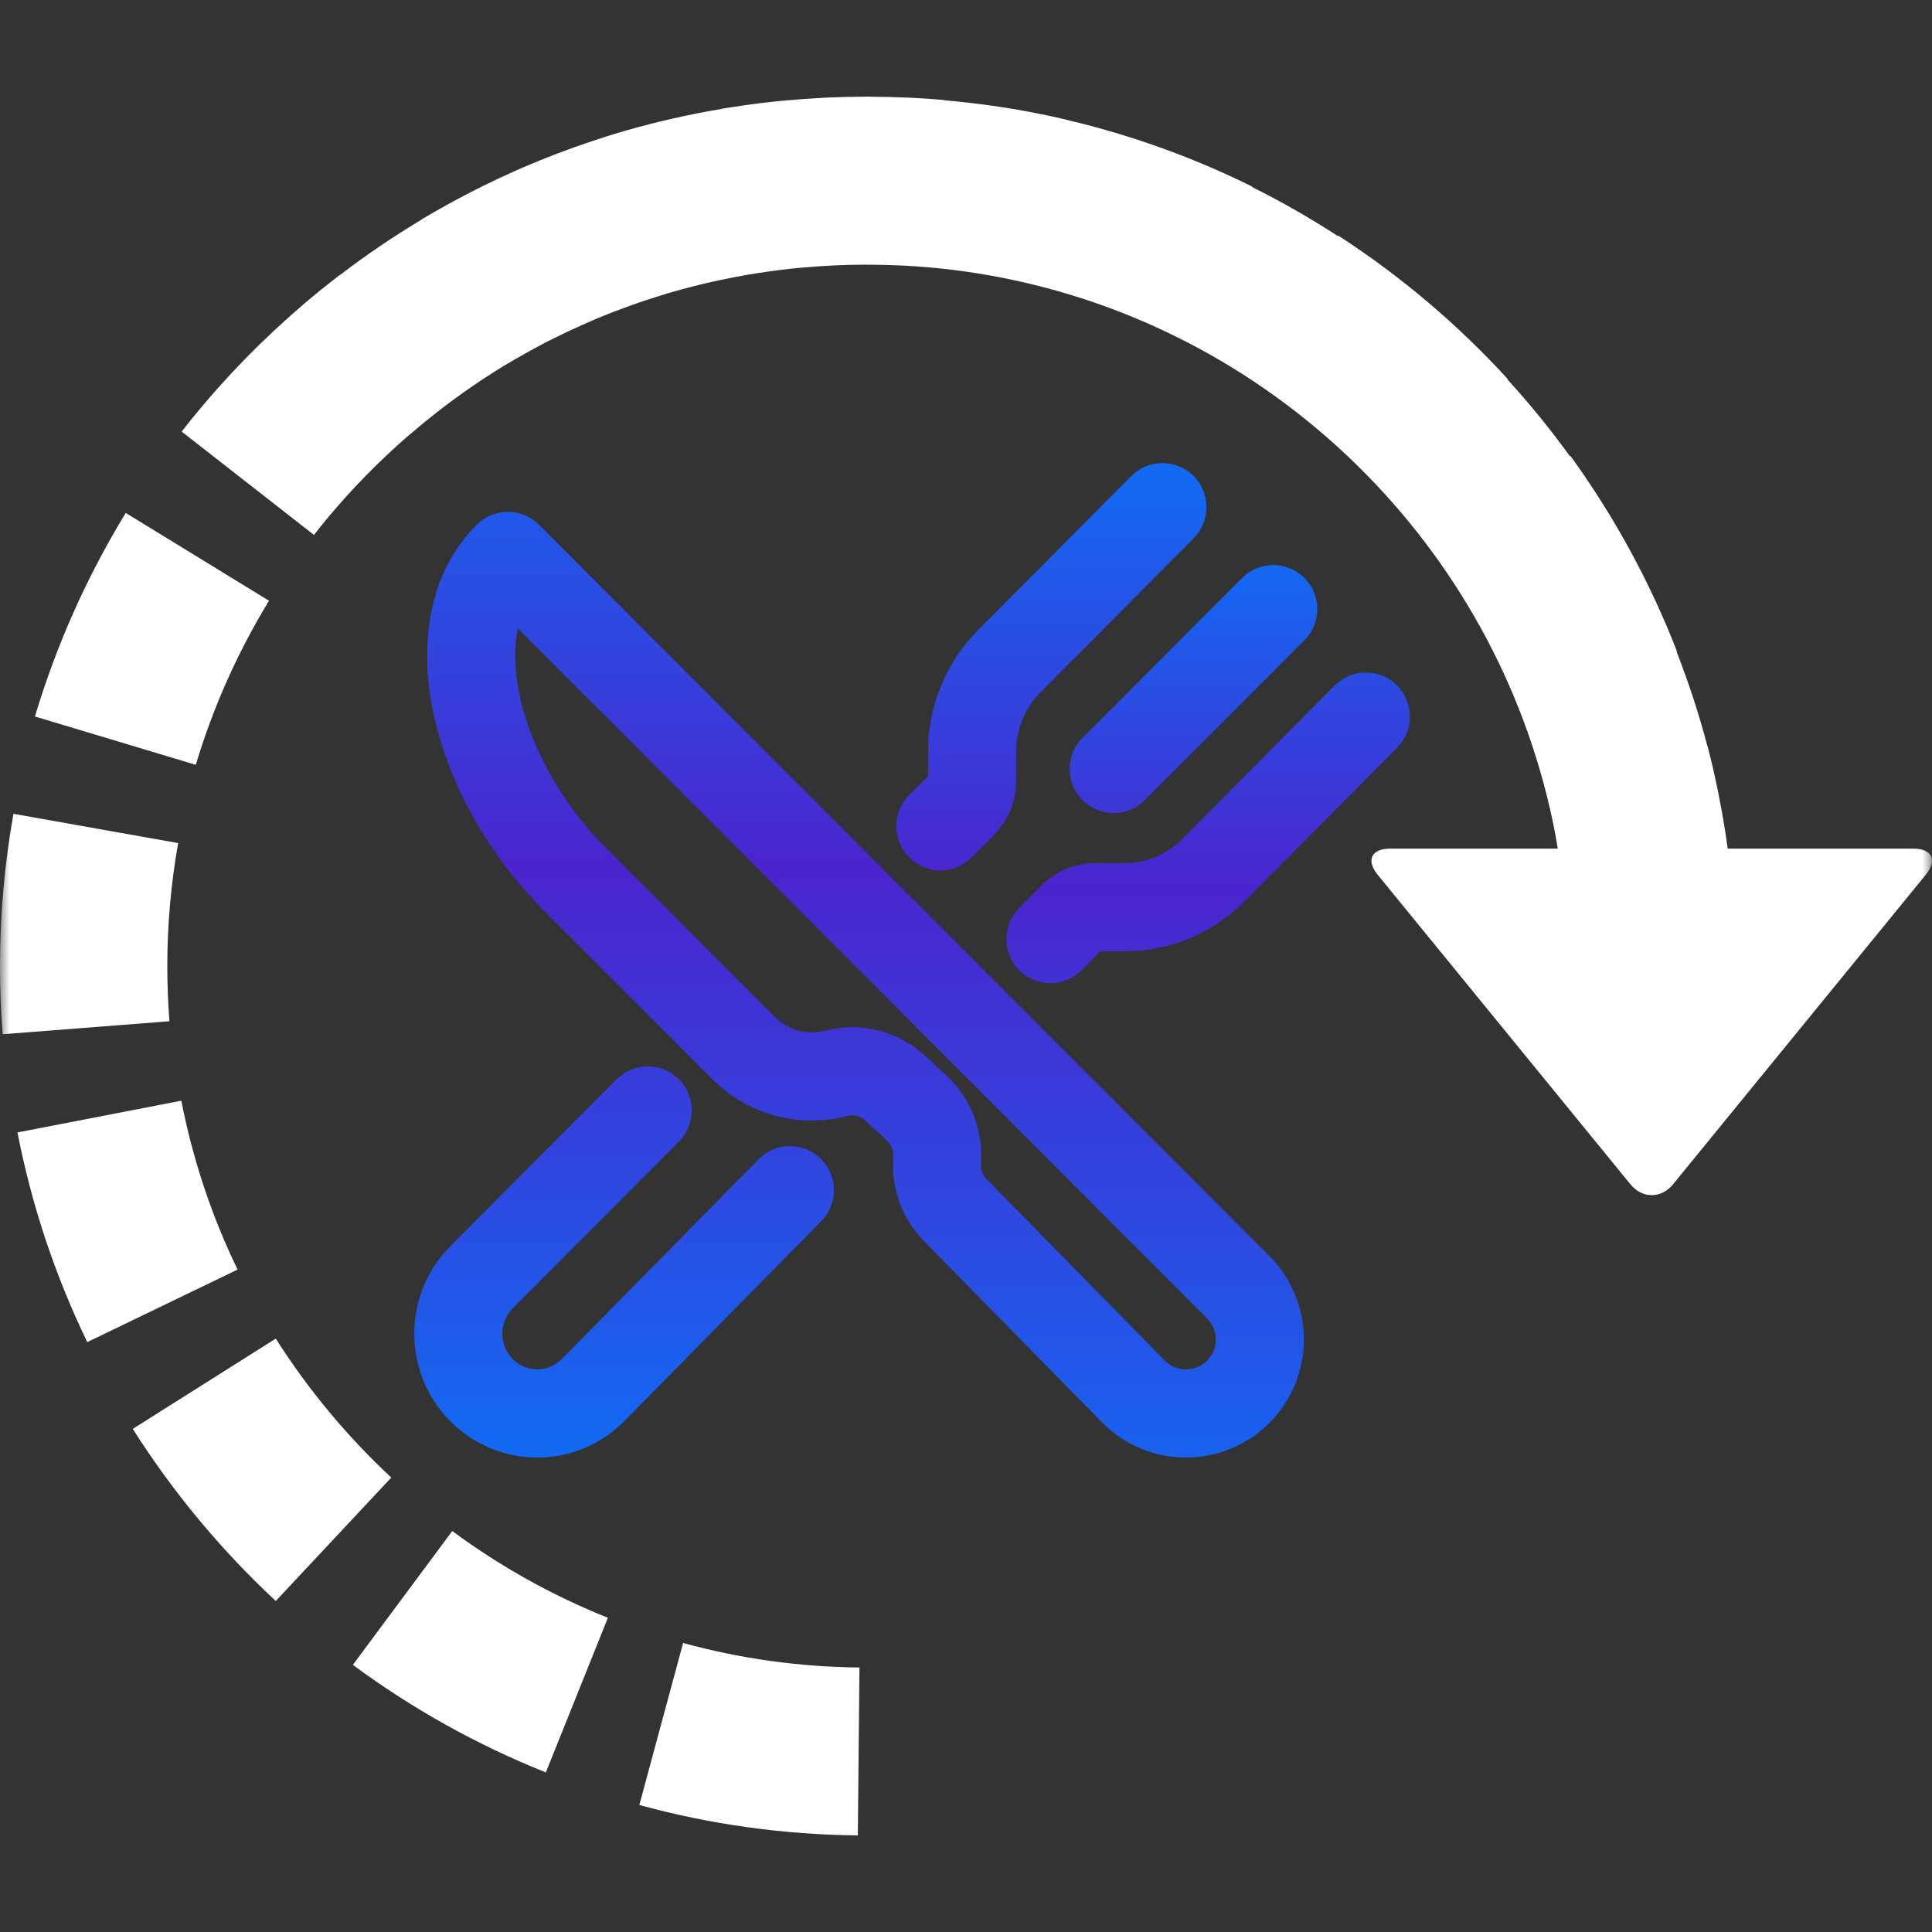
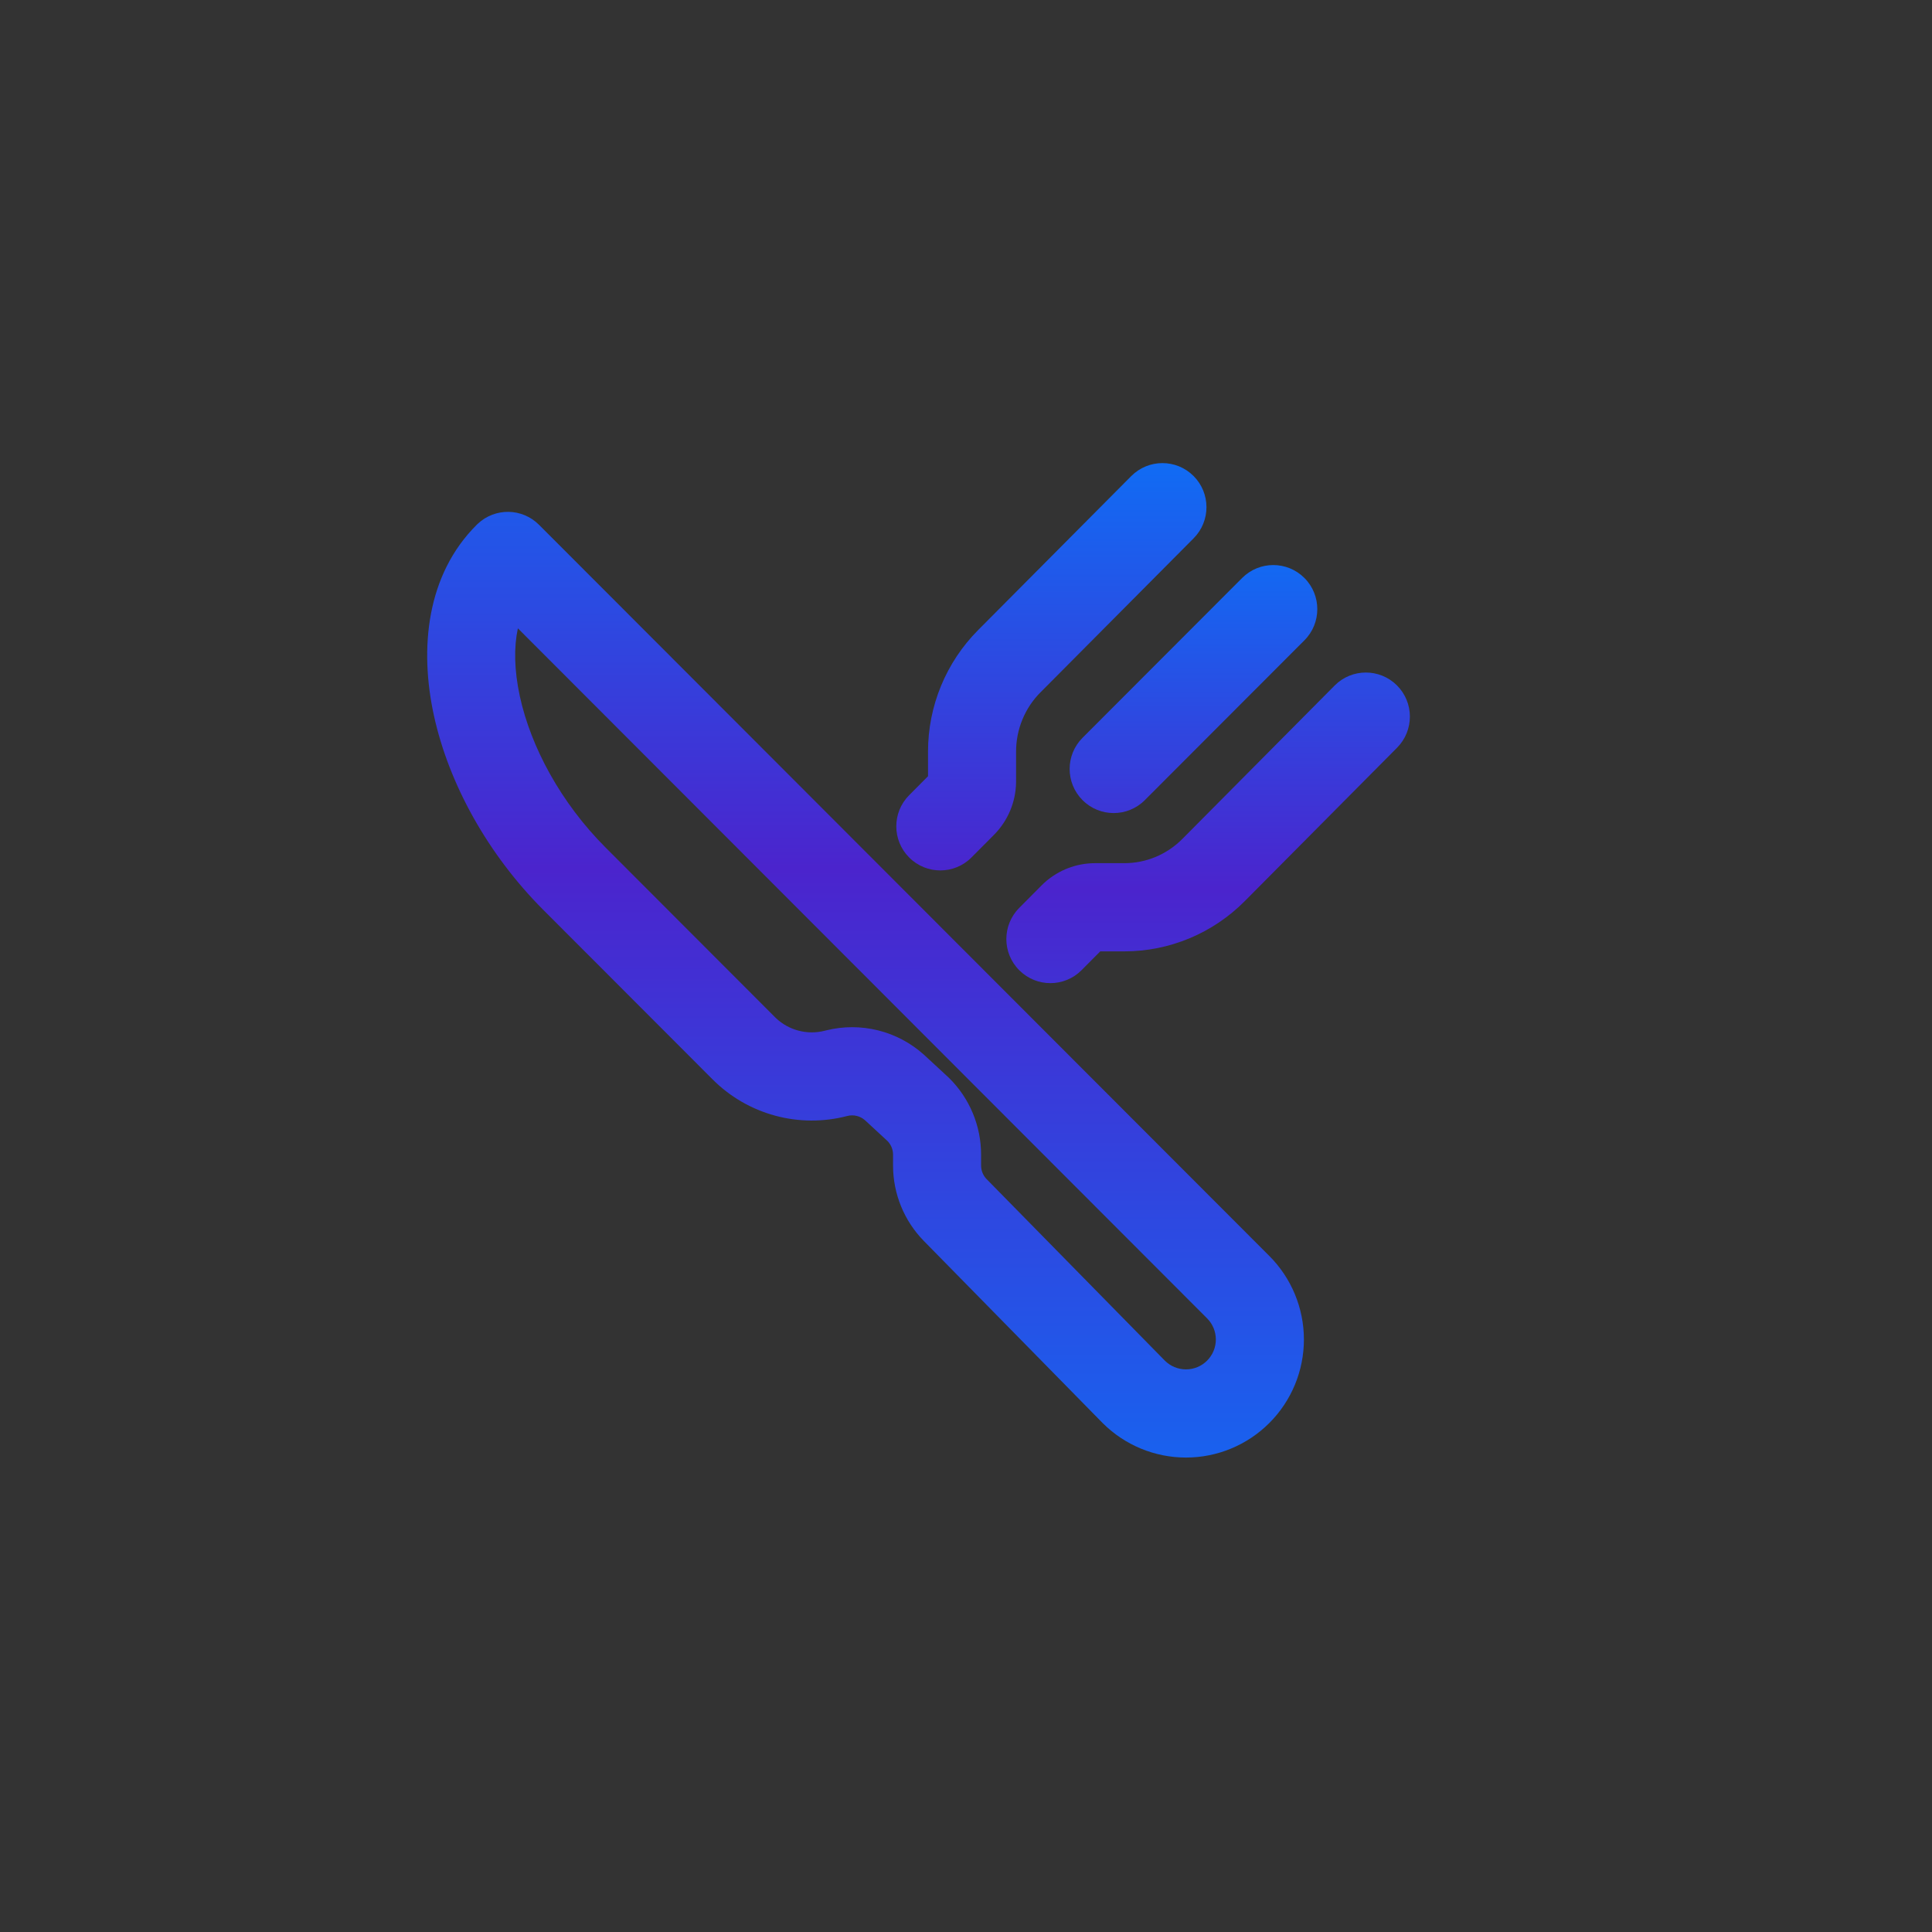
<svg xmlns="http://www.w3.org/2000/svg" width="100" height="100" viewBox="0 0 100 100" fill="none">
  <rect x="0" y="0" width="100" height="100" fill="#333333" stroke="none" />
  <mask id="mask0_2520_513" style="mask-type:alpha" maskUnits="userSpaceOnUse" x="0" y="0" width="100" height="100">
    <rect width="100" height="100" fill="#D9D9D9" />
  </mask>
  <g mask="url(#mask0_2520_513)">
    <path d="M64.293 29.916C65.183 29.024 66.626 29.024 67.516 29.916C68.406 30.807 68.406 32.252 67.516 33.143L59.255 41.416C58.365 42.307 56.922 42.307 56.032 41.416C55.142 40.524 55.142 39.079 56.032 38.188L64.293 29.916Z" fill="url(#paint0_linear_2520_513)" />
    <path d="M62.932 69.332C62.932 68.922 62.769 68.528 62.479 68.238L26.805 32.522C26.598 33.489 26.609 34.673 26.91 36.054C27.48 38.667 29.029 41.55 31.344 43.868L40.109 52.644L40.172 52.706C40.494 53.007 40.885 53.226 41.311 53.341C41.765 53.465 42.244 53.467 42.699 53.348L42.784 53.327C43.661 53.112 44.577 53.114 45.454 53.333C46.331 53.552 47.141 53.982 47.814 54.584L47.878 54.643L47.879 54.644L49.071 55.746L49.126 55.798C49.651 56.316 50.067 56.934 50.351 57.614C50.635 58.295 50.781 59.025 50.781 59.763V60.329L50.783 60.378C50.794 60.608 50.883 60.826 51.036 60.998L51.07 61.033L51.071 61.035L60.293 70.427C60.583 70.716 60.976 70.879 61.386 70.879C61.796 70.879 62.19 70.716 62.48 70.425C62.769 70.135 62.932 69.742 62.932 69.332ZM67.49 69.332C67.49 70.953 66.847 72.507 65.702 73.653L65.701 73.654C64.556 74.799 63.004 75.443 61.386 75.443C59.767 75.443 58.215 74.799 57.07 73.654C57.066 73.649 57.061 73.644 57.056 73.64L47.821 64.235C46.799 63.194 46.225 61.793 46.224 60.333V59.762C46.224 59.629 46.197 59.498 46.146 59.375C46.097 59.258 46.027 59.153 45.94 59.062L44.788 57.998L44.74 57.956C44.626 57.864 44.493 57.797 44.35 57.761C44.187 57.72 44.015 57.721 43.852 57.764L43.851 57.764C42.626 58.084 41.339 58.078 40.118 57.746C38.897 57.415 37.783 56.769 36.888 55.873L28.121 47.096C25.236 44.207 23.227 40.557 22.458 37.028C21.7 33.554 22.076 29.741 24.683 27.155L24.726 27.114C25.619 26.271 27.025 26.288 27.898 27.162L65.702 65.01C66.846 66.156 67.49 67.711 67.49 69.332Z" fill="url(#paint1_linear_2520_513)" />
    <path d="M48.034 38.9C48.034 37.734 48.263 36.579 48.707 35.501C49.151 34.423 49.802 33.443 50.623 32.617L58.553 24.642C59.441 23.749 60.884 23.746 61.776 24.635C62.667 25.524 62.671 26.969 61.782 27.862L53.853 35.838L53.852 35.838C53.453 36.239 53.136 36.716 52.92 37.242C52.703 37.767 52.592 38.331 52.592 38.9V40.434L52.591 40.531C52.579 41.014 52.479 41.49 52.295 41.938C52.098 42.414 51.81 42.848 51.446 43.214L51.446 43.214L50.285 44.381C49.398 45.274 47.955 45.278 47.063 44.388C46.171 43.499 46.168 42.054 47.056 41.161L48.034 40.177V38.9ZM48.215 39.995L48.217 39.993L48.217 39.993C48.216 39.993 48.215 39.994 48.215 39.995Z" fill="url(#paint2_linear_2520_513)" />
    <path d="M69.081 35.483C69.968 34.589 71.411 34.585 72.304 35.474C73.196 36.362 73.2 37.807 72.313 38.701L64.429 46.642L64.429 46.642C63.612 47.465 62.64 48.12 61.57 48.566C60.5 49.013 59.353 49.243 58.194 49.243H56.949L55.984 50.214C55.097 51.108 53.654 51.112 52.761 50.224C51.868 49.335 51.864 47.89 52.752 46.996L53.906 45.834C54.268 45.468 54.7 45.178 55.175 44.979L55.265 44.943C55.715 44.768 56.194 44.678 56.677 44.678H58.194C58.751 44.678 59.302 44.568 59.817 44.353C60.332 44.138 60.801 43.823 61.197 43.424L61.197 43.424L69.081 35.483Z" fill="url(#paint3_linear_2520_513)" />
-     <path d="M39.261 60.002C40.145 59.104 41.587 59.094 42.483 59.979C43.38 60.864 43.39 62.308 42.507 63.206L32.319 73.554C32.317 73.556 32.316 73.558 32.314 73.559C31.122 74.763 29.501 75.443 27.807 75.443C26.113 75.443 24.492 74.763 23.3 73.559L23.299 73.559C22.108 72.355 21.442 70.727 21.442 69.034C21.442 67.341 22.108 65.713 23.299 64.509L23.305 64.503L31.915 55.864C32.804 54.972 34.247 54.971 35.138 55.861C36.029 56.751 36.03 58.196 35.141 59.088L26.531 67.728C26.193 68.072 26 68.541 26 69.034C26 69.529 26.195 70.001 26.536 70.345C26.876 70.689 27.334 70.879 27.807 70.879C28.28 70.879 28.738 70.689 29.078 70.345L39.261 60.002Z" fill="url(#paint4_linear_2520_513)" />
-     <path d="M33.092 93.425C36.762 94.433 40.567 94.962 44.401 95L44.485 86.31C41.387 86.279 38.316 85.853 35.358 85.04L33.092 93.425ZM18.264 86.173C21.345 88.45 24.705 90.323 28.253 91.74L31.465 83.736C28.604 82.594 25.893 81.083 23.409 79.245L18.264 86.173ZM6.872 73.959C8.945 77.227 11.436 80.224 14.274 82.867L20.253 76.479C17.961 74.344 15.949 71.924 14.275 69.286L6.872 73.959ZM0.904 58.615C1.634 62.371 2.85 66.022 4.517 69.467L12.297 65.713C10.953 62.938 9.974 59.997 9.386 56.972L0.904 58.615ZM44.87 5C44.816 5 44.761 5.004 44.706 5.004C44.097 5.006 43.49 5.022 42.885 5.048C42.678 5.057 42.471 5.071 42.265 5.082C41.798 5.109 41.334 5.143 40.87 5.184C40.68 5.201 40.49 5.214 40.301 5.233C39.715 5.292 39.132 5.364 38.552 5.446C38.33 5.477 38.11 5.512 37.889 5.546C37.716 5.573 37.542 5.596 37.37 5.625L37.372 5.635C35.679 5.918 34.01 6.293 32.371 6.766L32.371 6.764C32.351 6.77 32.33 6.777 32.31 6.782C31.961 6.884 31.614 6.992 31.269 7.102C31.068 7.165 30.867 7.232 30.667 7.298C29.454 7.701 28.262 8.155 27.09 8.66C26.983 8.706 26.877 8.753 26.771 8.799C25.57 9.328 24.394 9.909 23.242 10.543C23.105 10.618 22.968 10.696 22.831 10.773C22.491 10.965 22.15 11.159 21.814 11.36L21.819 11.368C20.358 12.244 18.942 13.202 17.579 14.248L17.573 14.24C17.395 14.376 17.222 14.518 17.045 14.657C16.875 14.792 16.703 14.924 16.535 15.061C16.067 15.443 15.604 15.835 15.149 16.238C15.025 16.347 14.903 16.459 14.78 16.57C14.364 16.946 13.953 17.329 13.548 17.722C13.495 17.774 13.438 17.823 13.384 17.876C13.372 17.887 13.363 17.899 13.352 17.911C11.942 19.298 10.621 20.776 9.403 22.338L16.251 27.688C17.285 26.361 18.412 25.112 19.618 23.943C20.053 23.522 20.495 23.111 20.947 22.713C21.066 22.609 21.189 22.509 21.309 22.406C21.747 22.031 22.192 21.667 22.645 21.314C23.809 20.407 25.019 19.572 26.273 18.82L26.273 18.822C26.519 18.674 26.768 18.534 27.017 18.392C27.172 18.304 27.327 18.217 27.483 18.132C27.753 17.984 28.024 17.837 28.297 17.696C28.359 17.664 28.423 17.634 28.486 17.602C29.035 17.324 29.591 17.06 30.152 16.811C30.308 16.741 30.463 16.673 30.62 16.606C30.897 16.488 31.174 16.37 31.454 16.259C31.673 16.171 31.895 16.09 32.116 16.006C32.504 15.861 32.893 15.721 33.285 15.589C33.522 15.509 33.76 15.432 33.998 15.357C34.224 15.286 34.451 15.215 34.678 15.148C36.184 14.709 37.721 14.368 39.284 14.127C39.436 14.103 39.588 14.079 39.741 14.058C40.222 13.99 40.705 13.93 41.19 13.881C41.336 13.867 41.483 13.856 41.629 13.844C42.005 13.81 42.383 13.783 42.761 13.761C42.932 13.752 43.103 13.741 43.275 13.733C43.757 13.713 44.242 13.7 44.727 13.699C44.863 13.698 44.999 13.701 45.136 13.702C45.605 13.706 46.074 13.717 46.542 13.738C46.631 13.742 46.719 13.744 46.808 13.749C53.563 14.106 59.835 16.321 65.12 19.894C65.144 19.91 65.168 19.927 65.192 19.944C66.249 20.661 67.265 21.434 68.238 22.256C68.562 22.53 68.882 22.809 69.196 23.094C69.227 23.122 69.257 23.149 69.287 23.177C74.47 27.906 78.28 34.116 80.049 41.13C80.178 41.649 80.302 42.169 80.409 42.693C80.41 42.699 80.411 42.704 80.412 42.71C80.495 43.112 80.561 43.52 80.63 43.926H71.943C70.984 43.926 70.697 44.529 71.305 45.273L84.394 61.303C85.001 62.047 85.985 62.047 86.593 61.303L99.681 45.272C100.288 44.528 100.003 43.925 99.043 43.925H89.426C89.399 43.735 89.371 43.546 89.343 43.356C89.329 43.263 89.317 43.167 89.303 43.073C89.196 42.386 89.074 41.705 88.937 41.028C88.924 40.965 88.91 40.901 88.897 40.838C88.741 40.086 88.572 39.337 88.378 38.595L88.369 38.597C87.932 36.929 87.394 35.304 86.776 33.717L86.797 33.709C85.404 30.123 83.549 26.721 81.284 23.597L81.26 23.614C80.255 22.23 79.179 20.901 78.027 19.641L78.045 19.624C75.445 16.782 72.491 14.281 69.264 12.192L69.248 12.218C67.819 11.291 66.336 10.441 64.802 9.678L64.812 9.658C62.044 8.285 59.14 7.208 56.154 6.436C56.111 6.425 56.068 6.415 56.026 6.403C55.329 6.225 54.63 6.058 53.925 5.914L53.925 5.917C52.267 5.576 50.573 5.339 48.854 5.187L48.855 5.175C48.329 5.128 47.8 5.093 47.27 5.065C47.165 5.06 47.06 5.057 46.955 5.053C46.366 5.026 45.773 5.011 45.178 5.008C45.074 5.007 44.974 5 44.87 5ZM0.697 42.123C0.234 44.71 0 47.366 0 50.015C1.64219e-06 51.187 0.046 52.37 0.138 53.531L8.77 52.859C8.696 51.921 8.66 50.964 8.66 50.015C8.659 47.873 8.849 45.727 9.222 43.638L0.697 42.123ZM6.508 26.549C4.495 29.847 2.914 33.393 1.808 37.086L10.135 39.587C11.026 36.611 12.301 33.754 13.924 31.095L6.508 26.549Z" fill="white" />
  </g>
  <defs>
    <linearGradient id="paint0_linear_2520_513" x1="50" y1="21" x2="50" y2="79" gradientUnits="userSpaceOnUse">
      <stop offset="0.043" stop-color="#0080FF" />
      <stop offset="0.438" stop-color="#4B24CD" />
      <stop offset="1" stop-color="#0080FF" />
    </linearGradient>
    <linearGradient id="paint1_linear_2520_513" x1="49.998" y1="9.196" x2="49.998" y2="90.804" gradientUnits="userSpaceOnUse">
      <stop offset="0.043" stop-color="#0080FF" />
      <stop offset="0.438" stop-color="#4B24CD" />
      <stop offset="1" stop-color="#0080FF" />
    </linearGradient>
    <linearGradient id="paint2_linear_2520_513" x1="50" y1="14.742" x2="50" y2="85.258" gradientUnits="userSpaceOnUse">
      <stop offset="0.043" stop-color="#0080FF" />
      <stop offset="0.438" stop-color="#4B24CD" />
      <stop offset="1" stop-color="#0080FF" />
    </linearGradient>
    <linearGradient id="paint3_linear_2520_513" x1="50" y1="17.775" x2="50" y2="82.225" gradientUnits="userSpaceOnUse">
      <stop offset="0.043" stop-color="#0080FF" />
      <stop offset="0.438" stop-color="#4B24CD" />
      <stop offset="1" stop-color="#0080FF" />
    </linearGradient>
    <linearGradient id="paint4_linear_2520_513" x1="50" y1="15.143" x2="50" y2="84.857" gradientUnits="userSpaceOnUse">
      <stop offset="0.043" stop-color="#0080FF" />
      <stop offset="0.438" stop-color="#4B24CD" />
      <stop offset="1" stop-color="#0080FF" />
    </linearGradient>
  </defs>
</svg>